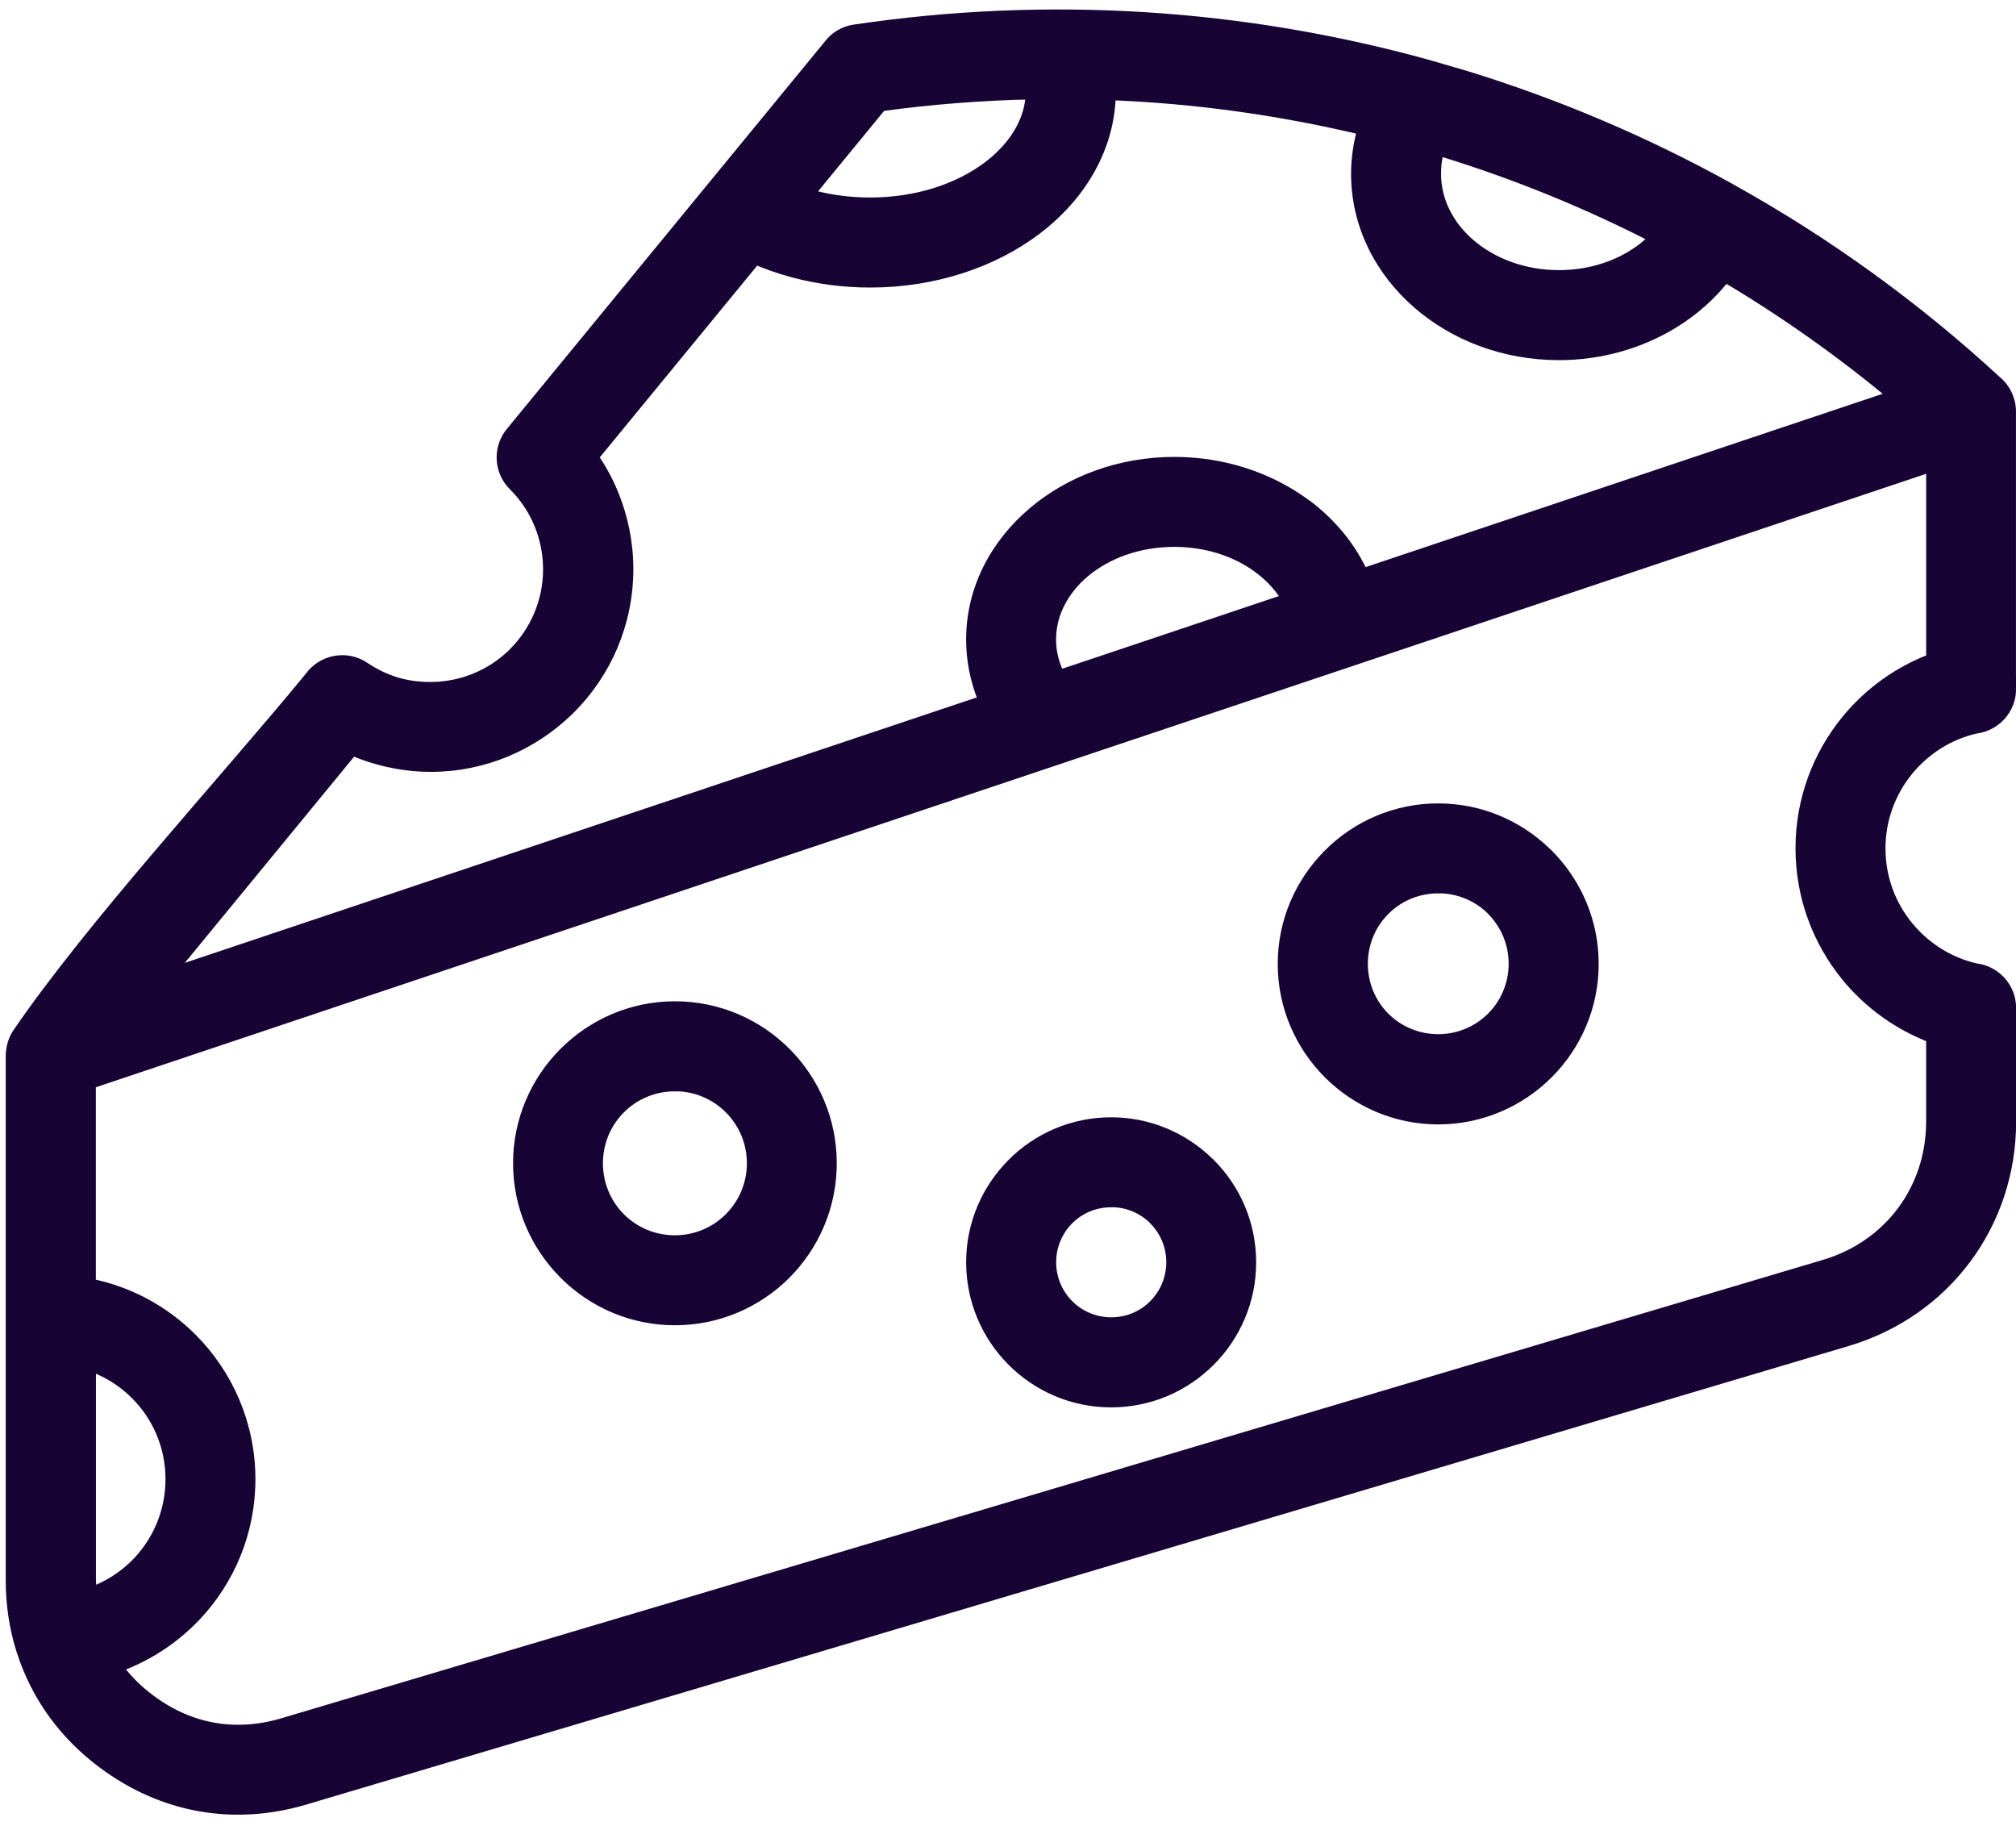
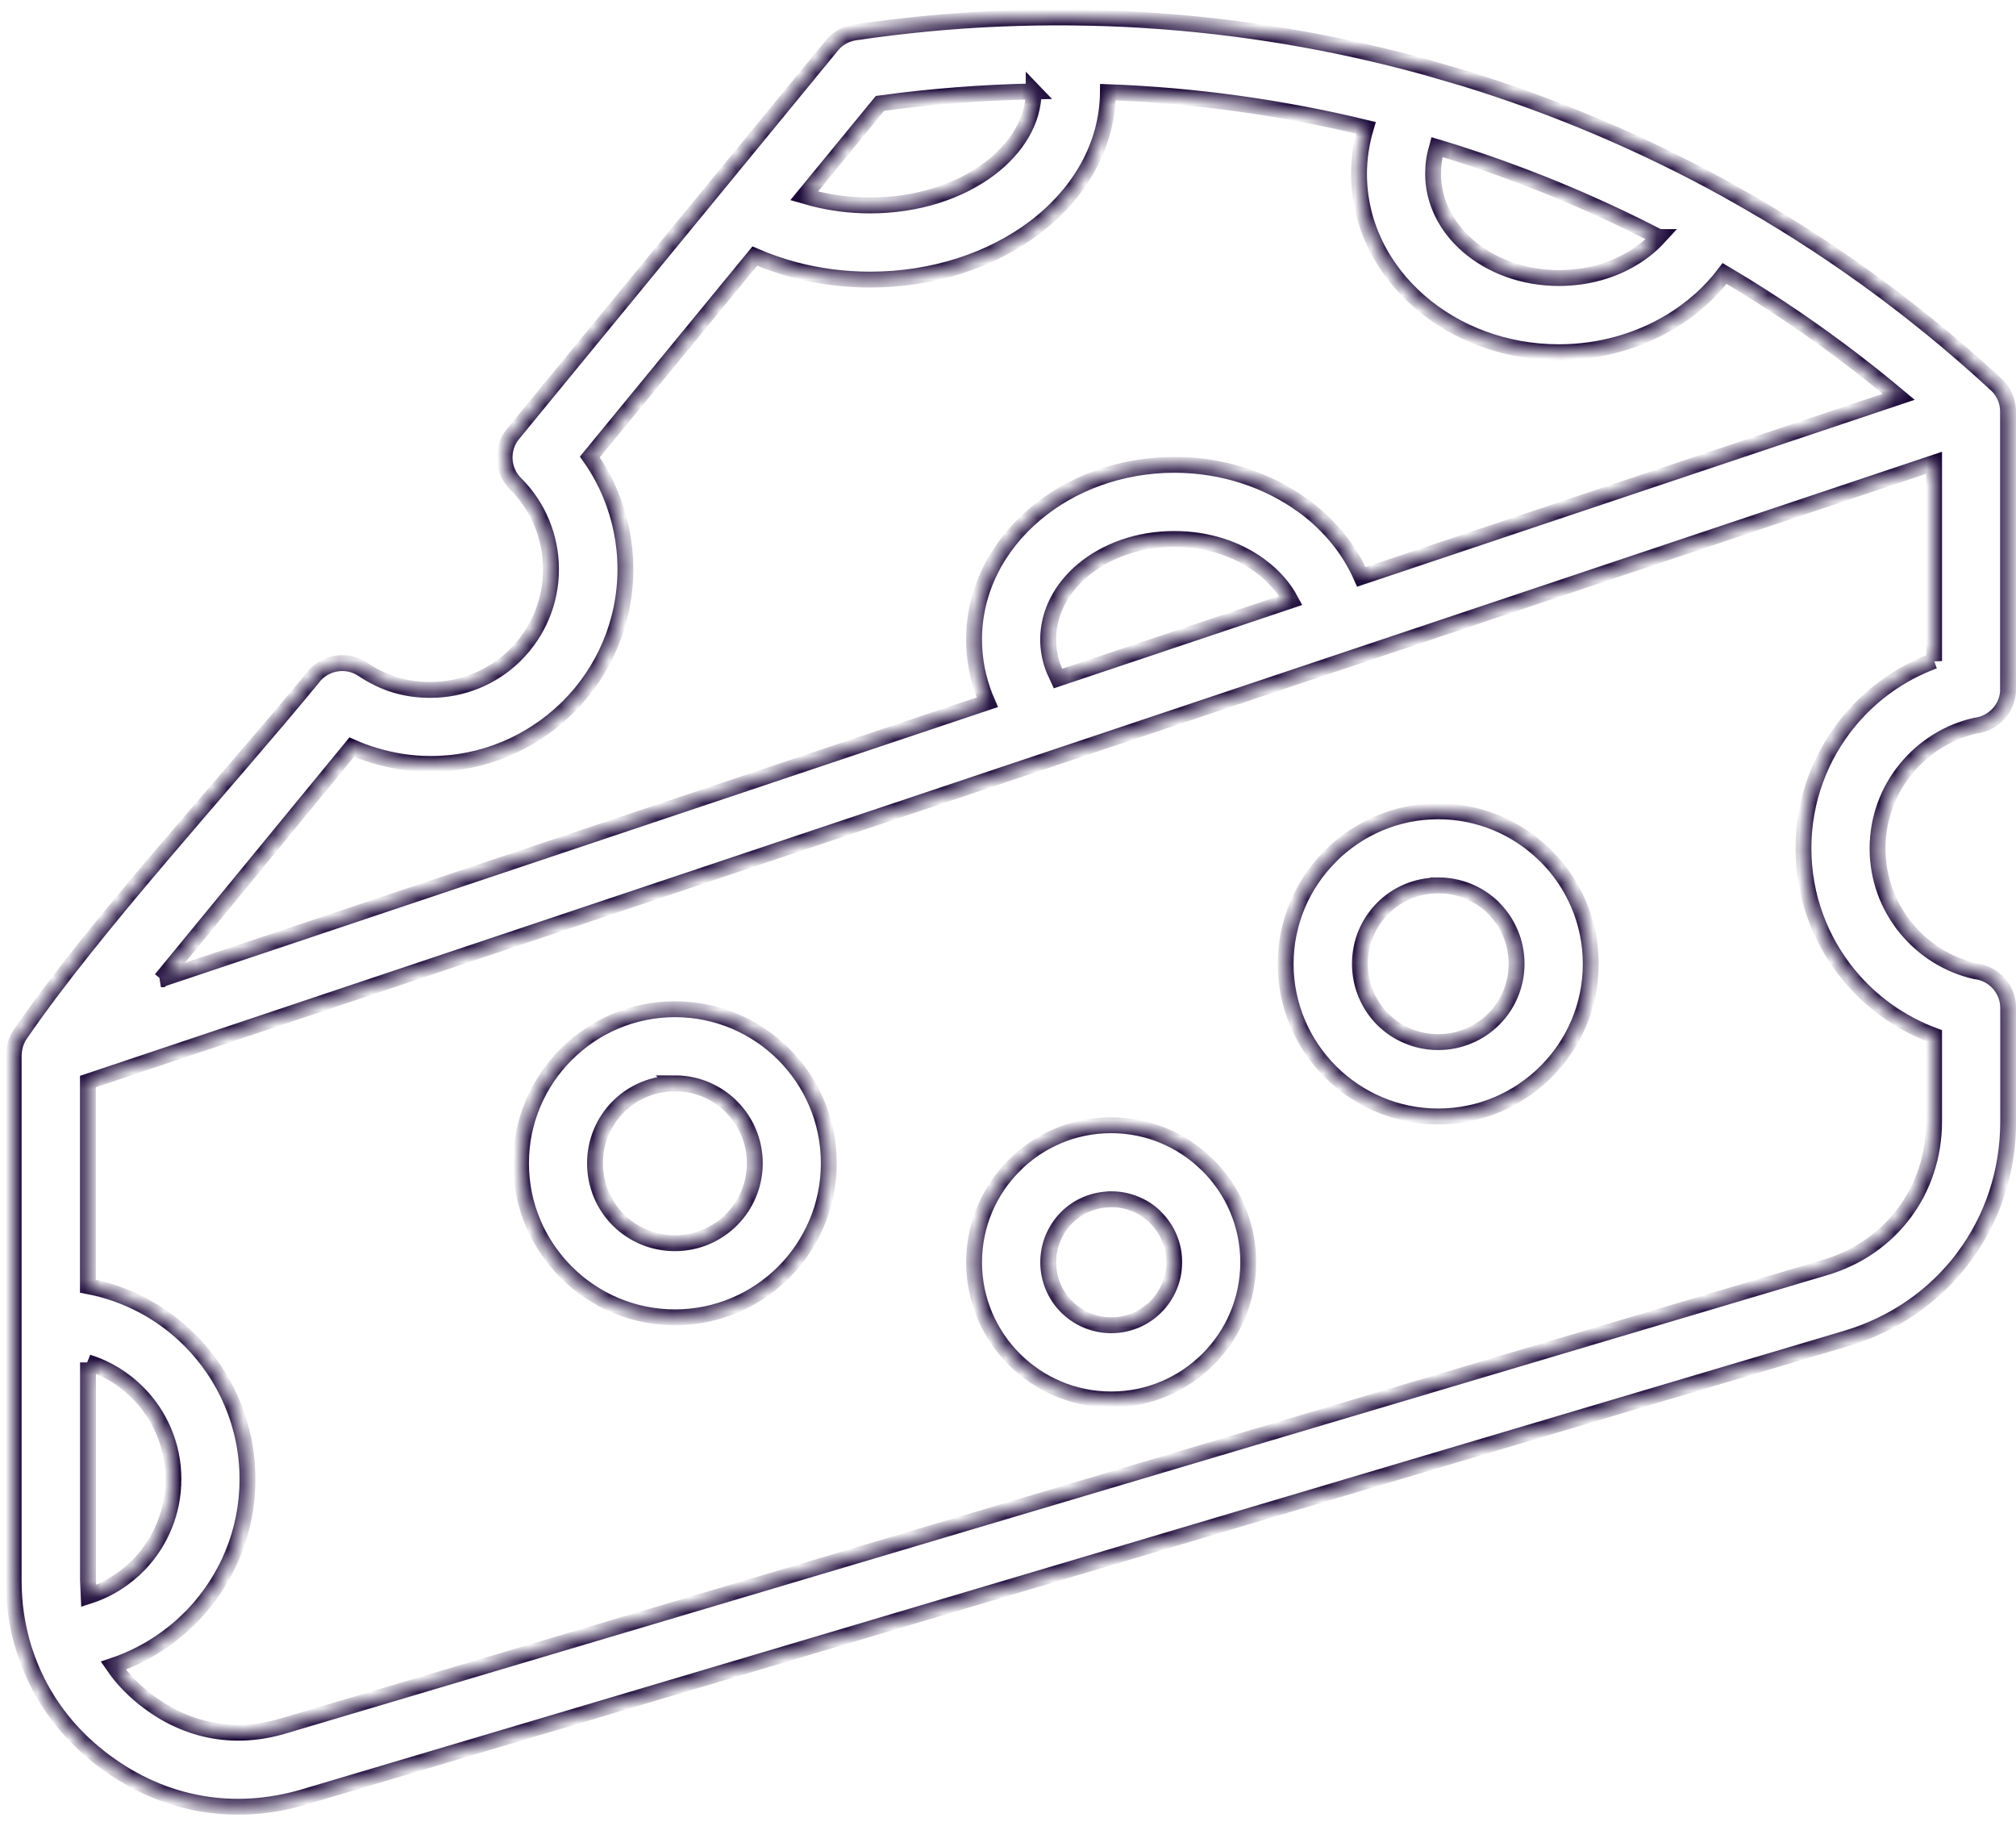
<svg xmlns="http://www.w3.org/2000/svg" fill="none" viewBox="0 0 127 115" height="115" width="127">
  <mask fill="black" height="115" width="128" y="0.097" x="-0.139" maskUnits="userSpaceOnUse" id="path-1-outside-1_699_904">
-     <rect height="115" width="128" y="0.097" x="-0.139" fill="white" />
    <path d="M126.507 43.388C126.507 44.586 125.601 45.57 124.444 45.706C122.705 46.096 121.168 47.081 120.064 48.43C118.95 49.794 118.278 51.539 118.278 53.44C118.278 55.346 118.95 57.086 120.064 58.45C121.168 59.799 122.705 60.784 124.444 61.175C125.606 61.31 126.507 62.294 126.507 63.492V70.648C126.507 73.836 125.491 76.794 123.705 79.185C121.924 81.576 119.377 83.388 116.319 84.299L19.163 113.179C16.95 113.836 14.742 113.966 12.622 113.591C10.497 113.216 8.46 112.325 6.601 110.945C4.752 109.57 3.32 107.867 2.351 105.935C2.044 105.32 1.783 104.69 1.57 104.039L1.492 103.804C1.075 102.45 0.861 101.023 0.861 99.539V66.46C0.882 65.996 0.992 65.585 1.247 65.189C5.934 58.335 14.137 49.465 19.653 42.752C20.383 41.721 21.81 41.455 22.862 42.163C23.492 42.585 24.174 42.919 24.883 43.137C25.565 43.346 26.309 43.455 27.107 43.455C29.164 43.455 31.028 42.642 32.393 41.33L32.487 41.231C33.856 39.861 34.711 37.955 34.711 35.861C34.711 34.82 34.502 33.835 34.133 32.939C33.747 32.002 33.174 31.158 32.471 30.46C31.596 29.59 31.56 28.195 32.362 27.278L52.31 2.981C52.664 2.491 53.216 2.132 53.862 2.043C66.028 0.236 78.274 1.043 89.851 4.241L92.32 4.96C98.044 6.725 103.586 9.079 108.847 11.991L109.008 12.085C114.946 15.387 120.529 19.408 125.623 24.1C126.154 24.527 126.498 25.184 126.498 25.918V43.391L126.507 43.388ZM121.84 41.638V29.148L5.538 68.122V81.007C8.022 81.481 10.246 82.695 11.96 84.413C14.199 86.653 15.59 89.752 15.59 93.174C15.59 96.466 14.298 99.466 12.189 101.689C10.803 103.142 9.074 104.262 7.137 104.913C7.725 105.768 8.475 106.538 9.376 107.205C10.636 108.143 12.006 108.747 13.428 108.997C14.85 109.247 16.35 109.158 17.85 108.71L114.99 79.83C117.058 79.216 118.777 77.992 119.969 76.393C121.157 74.799 121.839 72.81 121.839 70.643V65.231C119.714 64.445 117.86 63.106 116.454 61.393C114.678 59.221 113.61 56.45 113.61 53.429C113.61 50.408 114.678 47.638 116.454 45.466C117.855 43.752 119.709 42.414 121.839 41.627L121.84 41.638ZM10.138 61.679L62.2 44.231L62.054 43.888C61.606 42.757 61.362 41.539 61.362 40.278C61.362 37.174 62.836 34.377 65.216 32.372C67.481 30.46 70.586 29.278 73.981 29.278C77.06 29.278 79.893 30.252 82.086 31.851L82.237 31.955C83.789 33.127 85.007 34.622 85.763 36.336L119.612 24.992C116.154 22.091 112.482 19.497 108.643 17.226C107.737 18.424 106.575 19.455 105.237 20.263C103.226 21.471 100.799 22.184 98.206 22.184C94.799 22.184 91.695 20.971 89.43 19.002C87.076 16.961 85.612 14.111 85.612 10.95C85.612 9.966 85.763 8.992 86.044 8.049C80.737 6.768 75.294 6.007 69.794 5.804C69.767 9.179 68.002 12.2 65.158 14.346C62.486 16.361 58.825 17.611 54.82 17.611C53.174 17.611 51.564 17.398 50.054 16.997C49.179 16.762 48.34 16.471 47.549 16.127L37.158 28.783C37.679 29.518 38.117 30.309 38.46 31.143C39.064 32.601 39.398 34.19 39.398 35.846C39.398 39.231 38.023 42.299 35.804 44.518L35.674 44.643C33.46 46.788 30.445 48.117 27.132 48.117C25.913 48.117 24.71 47.924 23.559 47.575C23.08 47.429 22.611 47.257 22.158 47.054L10.148 61.679L10.138 61.679ZM66.654 42.737L81.315 37.82C80.877 37.002 80.232 36.273 79.43 35.674L79.32 35.591C77.909 34.565 76.039 33.945 73.976 33.945C71.69 33.945 69.648 34.705 68.2 35.924C66.862 37.054 66.028 38.596 66.028 40.278C66.028 40.94 66.159 41.58 66.393 42.169L66.654 42.737ZM5.544 85.81V99.523L5.586 100.523C6.836 100.122 7.94 99.409 8.82 98.482C10.122 97.096 10.925 95.227 10.925 93.164C10.925 91.028 10.06 89.096 8.664 87.706C7.799 86.841 6.732 86.18 5.534 85.805L5.544 85.81ZM104.498 14.93C100.149 12.68 95.623 10.836 90.967 9.399L90.529 9.269L90.514 9.326C90.358 9.826 90.279 10.373 90.279 10.951C90.279 12.701 91.118 14.31 92.472 15.482C93.915 16.732 95.946 17.513 98.207 17.513C99.946 17.513 101.55 17.055 102.852 16.268C103.477 15.893 104.035 15.44 104.503 14.93L104.498 14.93ZM65.123 5.758C61.899 5.821 58.664 6.071 55.435 6.513L50.66 12.331L51.232 12.492C52.337 12.779 53.54 12.94 54.816 12.94C57.79 12.94 60.451 12.055 62.347 10.623C64.05 9.336 65.112 7.612 65.118 5.753L65.123 5.758ZM90.602 55.769C89.232 55.769 87.992 56.321 87.112 57.206C86.216 58.102 85.669 59.337 85.669 60.706C85.669 62.076 86.221 63.316 87.107 64.201C87.992 65.086 89.237 65.638 90.602 65.638C91.971 65.638 93.206 65.081 94.096 64.196C94.987 63.305 95.539 62.066 95.539 60.701C95.539 59.337 94.987 58.102 94.096 57.206L94.008 57.112C93.122 56.274 91.919 55.764 90.602 55.764L90.602 55.769ZM83.81 53.925C85.56 52.175 87.961 51.102 90.602 51.102C93.18 51.102 95.529 52.128 97.253 53.789L97.393 53.92C99.133 55.659 100.211 58.066 100.211 60.712C100.211 63.362 99.133 65.764 97.393 67.503C95.659 69.238 93.253 70.321 90.602 70.321C87.956 70.321 85.56 69.243 83.815 67.503C82.07 65.753 80.992 63.357 80.992 60.712C80.992 58.071 82.07 55.67 83.81 53.93L83.81 53.925ZM69.998 75.54C68.899 75.54 67.904 75.982 67.191 76.696C66.477 77.415 66.034 78.409 66.034 79.503C66.034 80.597 66.477 81.597 67.196 82.311C67.909 83.024 68.909 83.472 70.003 83.472C71.097 83.472 72.097 83.029 72.81 82.311C73.524 81.597 73.972 80.597 73.972 79.503C73.972 78.409 73.529 77.409 72.81 76.696L72.722 76.602C72.013 75.941 71.055 75.534 70.003 75.534L69.998 75.54ZM63.899 73.399C65.462 71.837 67.623 70.873 69.998 70.873C72.31 70.873 74.415 71.79 75.962 73.274L76.102 73.404C77.665 74.967 78.633 77.123 78.633 79.508C78.633 81.889 77.665 84.05 76.102 85.612C74.54 87.175 72.383 88.144 69.998 88.144C67.612 88.144 65.456 87.175 63.894 85.612C62.331 84.05 61.363 81.888 61.363 79.508C61.363 77.123 62.331 74.967 63.899 73.404L63.899 73.399ZM42.519 68.237C41.123 68.237 39.858 68.8 38.956 69.701C38.045 70.613 37.482 71.873 37.482 73.269C37.482 74.665 38.045 75.93 38.946 76.831C39.857 77.743 41.118 78.305 42.514 78.305C43.904 78.305 45.165 77.743 46.076 76.831C46.983 75.925 47.55 74.665 47.55 73.269C47.55 71.878 46.988 70.618 46.076 69.706C45.17 68.8 43.91 68.232 42.514 68.232L42.519 68.237ZM35.66 66.42C37.425 64.654 39.852 63.566 42.519 63.566C45.196 63.566 47.618 64.654 49.373 66.409C51.128 68.165 52.212 70.592 52.212 73.269C52.212 75.946 51.123 78.373 49.373 80.128C47.618 81.883 45.191 82.972 42.519 82.972C39.858 82.972 37.43 81.888 35.675 80.133L35.665 80.123C33.91 78.362 32.821 75.941 32.821 73.269C32.821 70.602 33.904 68.18 35.66 66.42Z" />
  </mask>
-   <path fill="#170434" d="M126.507 43.388C126.507 44.586 125.601 45.57 124.444 45.706C122.705 46.096 121.168 47.081 120.064 48.43C118.95 49.794 118.278 51.539 118.278 53.44C118.278 55.346 118.95 57.086 120.064 58.45C121.168 59.799 122.705 60.784 124.444 61.175C125.606 61.31 126.507 62.294 126.507 63.492V70.648C126.507 73.836 125.491 76.794 123.705 79.185C121.924 81.576 119.377 83.388 116.319 84.299L19.163 113.179C16.95 113.836 14.742 113.966 12.622 113.591C10.497 113.216 8.46 112.325 6.601 110.945C4.752 109.57 3.32 107.867 2.351 105.935C2.044 105.32 1.783 104.69 1.57 104.039L1.492 103.804C1.075 102.45 0.861 101.023 0.861 99.539V66.46C0.882 65.996 0.992 65.585 1.247 65.189C5.934 58.335 14.137 49.465 19.653 42.752C20.383 41.721 21.81 41.455 22.862 42.163C23.492 42.585 24.174 42.919 24.883 43.137C25.565 43.346 26.309 43.455 27.107 43.455C29.164 43.455 31.028 42.642 32.393 41.33L32.487 41.231C33.856 39.861 34.711 37.955 34.711 35.861C34.711 34.82 34.502 33.835 34.133 32.939C33.747 32.002 33.174 31.158 32.471 30.46C31.596 29.59 31.56 28.195 32.362 27.278L52.31 2.981C52.664 2.491 53.216 2.132 53.862 2.043C66.028 0.236 78.274 1.043 89.851 4.241L92.32 4.96C98.044 6.725 103.586 9.079 108.847 11.991L109.008 12.085C114.946 15.387 120.529 19.408 125.623 24.1C126.154 24.527 126.498 25.184 126.498 25.918V43.391L126.507 43.388ZM121.84 41.638V29.148L5.538 68.122V81.007C8.022 81.481 10.246 82.695 11.96 84.413C14.199 86.653 15.59 89.752 15.59 93.174C15.59 96.466 14.298 99.466 12.189 101.689C10.803 103.142 9.074 104.262 7.137 104.913C7.725 105.768 8.475 106.538 9.376 107.205C10.636 108.143 12.006 108.747 13.428 108.997C14.85 109.247 16.35 109.158 17.85 108.71L114.99 79.83C117.058 79.216 118.777 77.992 119.969 76.393C121.157 74.799 121.839 72.81 121.839 70.643V65.231C119.714 64.445 117.86 63.106 116.454 61.393C114.678 59.221 113.61 56.45 113.61 53.429C113.61 50.408 114.678 47.638 116.454 45.466C117.855 43.752 119.709 42.414 121.839 41.627L121.84 41.638ZM10.138 61.679L62.2 44.231L62.054 43.888C61.606 42.757 61.362 41.539 61.362 40.278C61.362 37.174 62.836 34.377 65.216 32.372C67.481 30.46 70.586 29.278 73.981 29.278C77.06 29.278 79.893 30.252 82.086 31.851L82.237 31.955C83.789 33.127 85.007 34.622 85.763 36.336L119.612 24.992C116.154 22.091 112.482 19.497 108.643 17.226C107.737 18.424 106.575 19.455 105.237 20.263C103.226 21.471 100.799 22.184 98.206 22.184C94.799 22.184 91.695 20.971 89.43 19.002C87.076 16.961 85.612 14.111 85.612 10.95C85.612 9.966 85.763 8.992 86.044 8.049C80.737 6.768 75.294 6.007 69.794 5.804C69.767 9.179 68.002 12.2 65.158 14.346C62.486 16.361 58.825 17.611 54.82 17.611C53.174 17.611 51.564 17.398 50.054 16.997C49.179 16.762 48.34 16.471 47.549 16.127L37.158 28.783C37.679 29.518 38.117 30.309 38.46 31.143C39.064 32.601 39.398 34.19 39.398 35.846C39.398 39.231 38.023 42.299 35.804 44.518L35.674 44.643C33.46 46.788 30.445 48.117 27.132 48.117C25.913 48.117 24.71 47.924 23.559 47.575C23.08 47.429 22.611 47.257 22.158 47.054L10.148 61.679L10.138 61.679ZM66.654 42.737L81.315 37.82C80.877 37.002 80.232 36.273 79.43 35.674L79.32 35.591C77.909 34.565 76.039 33.945 73.976 33.945C71.69 33.945 69.648 34.705 68.2 35.924C66.862 37.054 66.028 38.596 66.028 40.278C66.028 40.94 66.159 41.58 66.393 42.169L66.654 42.737ZM5.544 85.81V99.523L5.586 100.523C6.836 100.122 7.94 99.409 8.82 98.482C10.122 97.096 10.925 95.227 10.925 93.164C10.925 91.028 10.06 89.096 8.664 87.706C7.799 86.841 6.732 86.18 5.534 85.805L5.544 85.81ZM104.498 14.93C100.149 12.68 95.623 10.836 90.967 9.399L90.529 9.269L90.514 9.326C90.358 9.826 90.279 10.373 90.279 10.951C90.279 12.701 91.118 14.31 92.472 15.482C93.915 16.732 95.946 17.513 98.207 17.513C99.946 17.513 101.55 17.055 102.852 16.268C103.477 15.893 104.035 15.44 104.503 14.93L104.498 14.93ZM65.123 5.758C61.899 5.821 58.664 6.071 55.435 6.513L50.66 12.331L51.232 12.492C52.337 12.779 53.54 12.94 54.816 12.94C57.79 12.94 60.451 12.055 62.347 10.623C64.05 9.336 65.112 7.612 65.118 5.753L65.123 5.758ZM90.602 55.769C89.232 55.769 87.992 56.321 87.112 57.206C86.216 58.102 85.669 59.337 85.669 60.706C85.669 62.076 86.221 63.316 87.107 64.201C87.992 65.086 89.237 65.638 90.602 65.638C91.971 65.638 93.206 65.081 94.096 64.196C94.987 63.305 95.539 62.066 95.539 60.701C95.539 59.337 94.987 58.102 94.096 57.206L94.008 57.112C93.122 56.274 91.919 55.764 90.602 55.764L90.602 55.769ZM83.81 53.925C85.56 52.175 87.961 51.102 90.602 51.102C93.18 51.102 95.529 52.128 97.253 53.789L97.393 53.92C99.133 55.659 100.211 58.066 100.211 60.712C100.211 63.362 99.133 65.764 97.393 67.503C95.659 69.238 93.253 70.321 90.602 70.321C87.956 70.321 85.56 69.243 83.815 67.503C82.07 65.753 80.992 63.357 80.992 60.712C80.992 58.071 82.07 55.67 83.81 53.93L83.81 53.925ZM69.998 75.54C68.899 75.54 67.904 75.982 67.191 76.696C66.477 77.415 66.034 78.409 66.034 79.503C66.034 80.597 66.477 81.597 67.196 82.311C67.909 83.024 68.909 83.472 70.003 83.472C71.097 83.472 72.097 83.029 72.81 82.311C73.524 81.597 73.972 80.597 73.972 79.503C73.972 78.409 73.529 77.409 72.81 76.696L72.722 76.602C72.013 75.941 71.055 75.534 70.003 75.534L69.998 75.54ZM63.899 73.399C65.462 71.837 67.623 70.873 69.998 70.873C72.31 70.873 74.415 71.79 75.962 73.274L76.102 73.404C77.665 74.967 78.633 77.123 78.633 79.508C78.633 81.889 77.665 84.05 76.102 85.612C74.54 87.175 72.383 88.144 69.998 88.144C67.612 88.144 65.456 87.175 63.894 85.612C62.331 84.05 61.363 81.888 61.363 79.508C61.363 77.123 62.331 74.967 63.899 73.404L63.899 73.399ZM42.519 68.237C41.123 68.237 39.858 68.8 38.956 69.701C38.045 70.613 37.482 71.873 37.482 73.269C37.482 74.665 38.045 75.93 38.946 76.831C39.857 77.743 41.118 78.305 42.514 78.305C43.904 78.305 45.165 77.743 46.076 76.831C46.983 75.925 47.55 74.665 47.55 73.269C47.55 71.878 46.988 70.618 46.076 69.706C45.17 68.8 43.91 68.232 42.514 68.232L42.519 68.237ZM35.66 66.42C37.425 64.654 39.852 63.566 42.519 63.566C45.196 63.566 47.618 64.654 49.373 66.409C51.128 68.165 52.212 70.592 52.212 73.269C52.212 75.946 51.123 78.373 49.373 80.128C47.618 81.883 45.191 82.972 42.519 82.972C39.858 82.972 37.43 81.888 35.675 80.133L35.665 80.123C33.91 78.362 32.821 75.941 32.821 73.269C32.821 70.602 33.904 68.18 35.66 66.42Z" />
  <path mask="url(#path-1-outside-1_699_904)" stroke="#170434" d="M126.507 43.388C126.507 44.586 125.601 45.57 124.444 45.706C122.705 46.096 121.168 47.081 120.064 48.43C118.95 49.794 118.278 51.539 118.278 53.44C118.278 55.346 118.95 57.086 120.064 58.45C121.168 59.799 122.705 60.784 124.444 61.175C125.606 61.31 126.507 62.294 126.507 63.492V70.648C126.507 73.836 125.491 76.794 123.705 79.185C121.924 81.576 119.377 83.388 116.319 84.299L19.163 113.179C16.95 113.836 14.742 113.966 12.622 113.591C10.497 113.216 8.46 112.325 6.601 110.945C4.752 109.57 3.32 107.867 2.351 105.935C2.044 105.32 1.783 104.69 1.57 104.039L1.492 103.804C1.075 102.45 0.861 101.023 0.861 99.539V66.46C0.882 65.996 0.992 65.585 1.247 65.189C5.934 58.335 14.137 49.465 19.653 42.752C20.383 41.721 21.81 41.455 22.862 42.163C23.492 42.585 24.174 42.919 24.883 43.137C25.565 43.346 26.309 43.455 27.107 43.455C29.164 43.455 31.028 42.642 32.393 41.33L32.487 41.231C33.856 39.861 34.711 37.955 34.711 35.861C34.711 34.82 34.502 33.835 34.133 32.939C33.747 32.002 33.174 31.158 32.471 30.46C31.596 29.59 31.56 28.195 32.362 27.278L52.31 2.981C52.664 2.491 53.216 2.132 53.862 2.043C66.028 0.236 78.274 1.043 89.851 4.241L92.32 4.96C98.044 6.725 103.586 9.079 108.847 11.991L109.008 12.085C114.946 15.387 120.529 19.408 125.623 24.1C126.154 24.527 126.498 25.184 126.498 25.918V43.391L126.507 43.388ZM121.84 41.638V29.148L5.538 68.122V81.007C8.022 81.481 10.246 82.695 11.96 84.413C14.199 86.653 15.59 89.752 15.59 93.174C15.59 96.466 14.298 99.466 12.189 101.689C10.803 103.142 9.074 104.262 7.137 104.913C7.725 105.768 8.475 106.538 9.376 107.205C10.636 108.143 12.006 108.747 13.428 108.997C14.85 109.247 16.35 109.158 17.85 108.71L114.99 79.83C117.058 79.216 118.777 77.992 119.969 76.393C121.157 74.799 121.839 72.81 121.839 70.643V65.231C119.714 64.445 117.86 63.106 116.454 61.393C114.678 59.221 113.61 56.45 113.61 53.429C113.61 50.408 114.678 47.638 116.454 45.466C117.855 43.752 119.709 42.414 121.839 41.627L121.84 41.638ZM10.138 61.679L62.2 44.231L62.054 43.888C61.606 42.757 61.362 41.539 61.362 40.278C61.362 37.174 62.836 34.377 65.216 32.372C67.481 30.46 70.586 29.278 73.981 29.278C77.06 29.278 79.893 30.252 82.086 31.851L82.237 31.955C83.789 33.127 85.007 34.622 85.763 36.336L119.612 24.992C116.154 22.091 112.482 19.497 108.643 17.226C107.737 18.424 106.575 19.455 105.237 20.263C103.226 21.471 100.799 22.184 98.206 22.184C94.799 22.184 91.695 20.971 89.43 19.002C87.076 16.961 85.612 14.111 85.612 10.95C85.612 9.966 85.763 8.992 86.044 8.049C80.737 6.768 75.294 6.007 69.794 5.804C69.767 9.179 68.002 12.2 65.158 14.346C62.486 16.361 58.825 17.611 54.82 17.611C53.174 17.611 51.564 17.398 50.054 16.997C49.179 16.762 48.34 16.471 47.549 16.127L37.158 28.783C37.679 29.518 38.117 30.309 38.46 31.143C39.064 32.601 39.398 34.19 39.398 35.846C39.398 39.231 38.023 42.299 35.804 44.518L35.674 44.643C33.46 46.788 30.445 48.117 27.132 48.117C25.913 48.117 24.71 47.924 23.559 47.575C23.08 47.429 22.611 47.257 22.158 47.054L10.148 61.679L10.138 61.679ZM66.654 42.737L81.315 37.82C80.877 37.002 80.232 36.273 79.43 35.674L79.32 35.591C77.909 34.565 76.039 33.945 73.976 33.945C71.69 33.945 69.648 34.705 68.2 35.924C66.862 37.054 66.028 38.596 66.028 40.278C66.028 40.94 66.159 41.58 66.393 42.169L66.654 42.737ZM5.544 85.81V99.523L5.586 100.523C6.836 100.122 7.94 99.409 8.82 98.482C10.122 97.096 10.925 95.227 10.925 93.164C10.925 91.028 10.06 89.096 8.664 87.706C7.799 86.841 6.732 86.18 5.534 85.805L5.544 85.81ZM104.498 14.93C100.149 12.68 95.623 10.836 90.967 9.399L90.529 9.269L90.514 9.326C90.358 9.826 90.279 10.373 90.279 10.951C90.279 12.701 91.118 14.31 92.472 15.482C93.915 16.732 95.946 17.513 98.207 17.513C99.946 17.513 101.55 17.055 102.852 16.268C103.477 15.893 104.035 15.44 104.503 14.93L104.498 14.93ZM65.123 5.758C61.899 5.821 58.664 6.071 55.435 6.513L50.66 12.331L51.232 12.492C52.337 12.779 53.54 12.94 54.816 12.94C57.79 12.94 60.451 12.055 62.347 10.623C64.05 9.336 65.112 7.612 65.118 5.753L65.123 5.758ZM90.602 55.769C89.232 55.769 87.992 56.321 87.112 57.206C86.216 58.102 85.669 59.337 85.669 60.706C85.669 62.076 86.221 63.316 87.107 64.201C87.992 65.086 89.237 65.638 90.602 65.638C91.971 65.638 93.206 65.081 94.096 64.196C94.987 63.305 95.539 62.066 95.539 60.701C95.539 59.337 94.987 58.102 94.096 57.206L94.008 57.112C93.122 56.274 91.919 55.764 90.602 55.764L90.602 55.769ZM83.81 53.925C85.56 52.175 87.961 51.102 90.602 51.102C93.18 51.102 95.529 52.128 97.253 53.789L97.393 53.92C99.133 55.659 100.211 58.066 100.211 60.712C100.211 63.362 99.133 65.764 97.393 67.503C95.659 69.238 93.253 70.321 90.602 70.321C87.956 70.321 85.56 69.243 83.815 67.503C82.07 65.753 80.992 63.357 80.992 60.712C80.992 58.071 82.07 55.67 83.81 53.93L83.81 53.925ZM69.998 75.54C68.899 75.54 67.904 75.982 67.191 76.696C66.477 77.415 66.034 78.409 66.034 79.503C66.034 80.597 66.477 81.597 67.196 82.311C67.909 83.024 68.909 83.472 70.003 83.472C71.097 83.472 72.097 83.029 72.81 82.311C73.524 81.597 73.972 80.597 73.972 79.503C73.972 78.409 73.529 77.409 72.81 76.696L72.722 76.602C72.013 75.941 71.055 75.534 70.003 75.534L69.998 75.54ZM63.899 73.399C65.462 71.837 67.623 70.873 69.998 70.873C72.31 70.873 74.415 71.79 75.962 73.274L76.102 73.404C77.665 74.967 78.633 77.123 78.633 79.508C78.633 81.889 77.665 84.05 76.102 85.612C74.54 87.175 72.383 88.144 69.998 88.144C67.612 88.144 65.456 87.175 63.894 85.612C62.331 84.05 61.363 81.888 61.363 79.508C61.363 77.123 62.331 74.967 63.899 73.404L63.899 73.399ZM42.519 68.237C41.123 68.237 39.858 68.8 38.956 69.701C38.045 70.613 37.482 71.873 37.482 73.269C37.482 74.665 38.045 75.93 38.946 76.831C39.857 77.743 41.118 78.305 42.514 78.305C43.904 78.305 45.165 77.743 46.076 76.831C46.983 75.925 47.55 74.665 47.55 73.269C47.55 71.878 46.988 70.618 46.076 69.706C45.17 68.8 43.91 68.232 42.514 68.232L42.519 68.237ZM35.66 66.42C37.425 64.654 39.852 63.566 42.519 63.566C45.196 63.566 47.618 64.654 49.373 66.409C51.128 68.165 52.212 70.592 52.212 73.269C52.212 75.946 51.123 78.373 49.373 80.128C47.618 81.883 45.191 82.972 42.519 82.972C39.858 82.972 37.43 81.888 35.675 80.133L35.665 80.123C33.91 78.362 32.821 75.941 32.821 73.269C32.821 70.602 33.904 68.18 35.66 66.42Z" />
</svg>